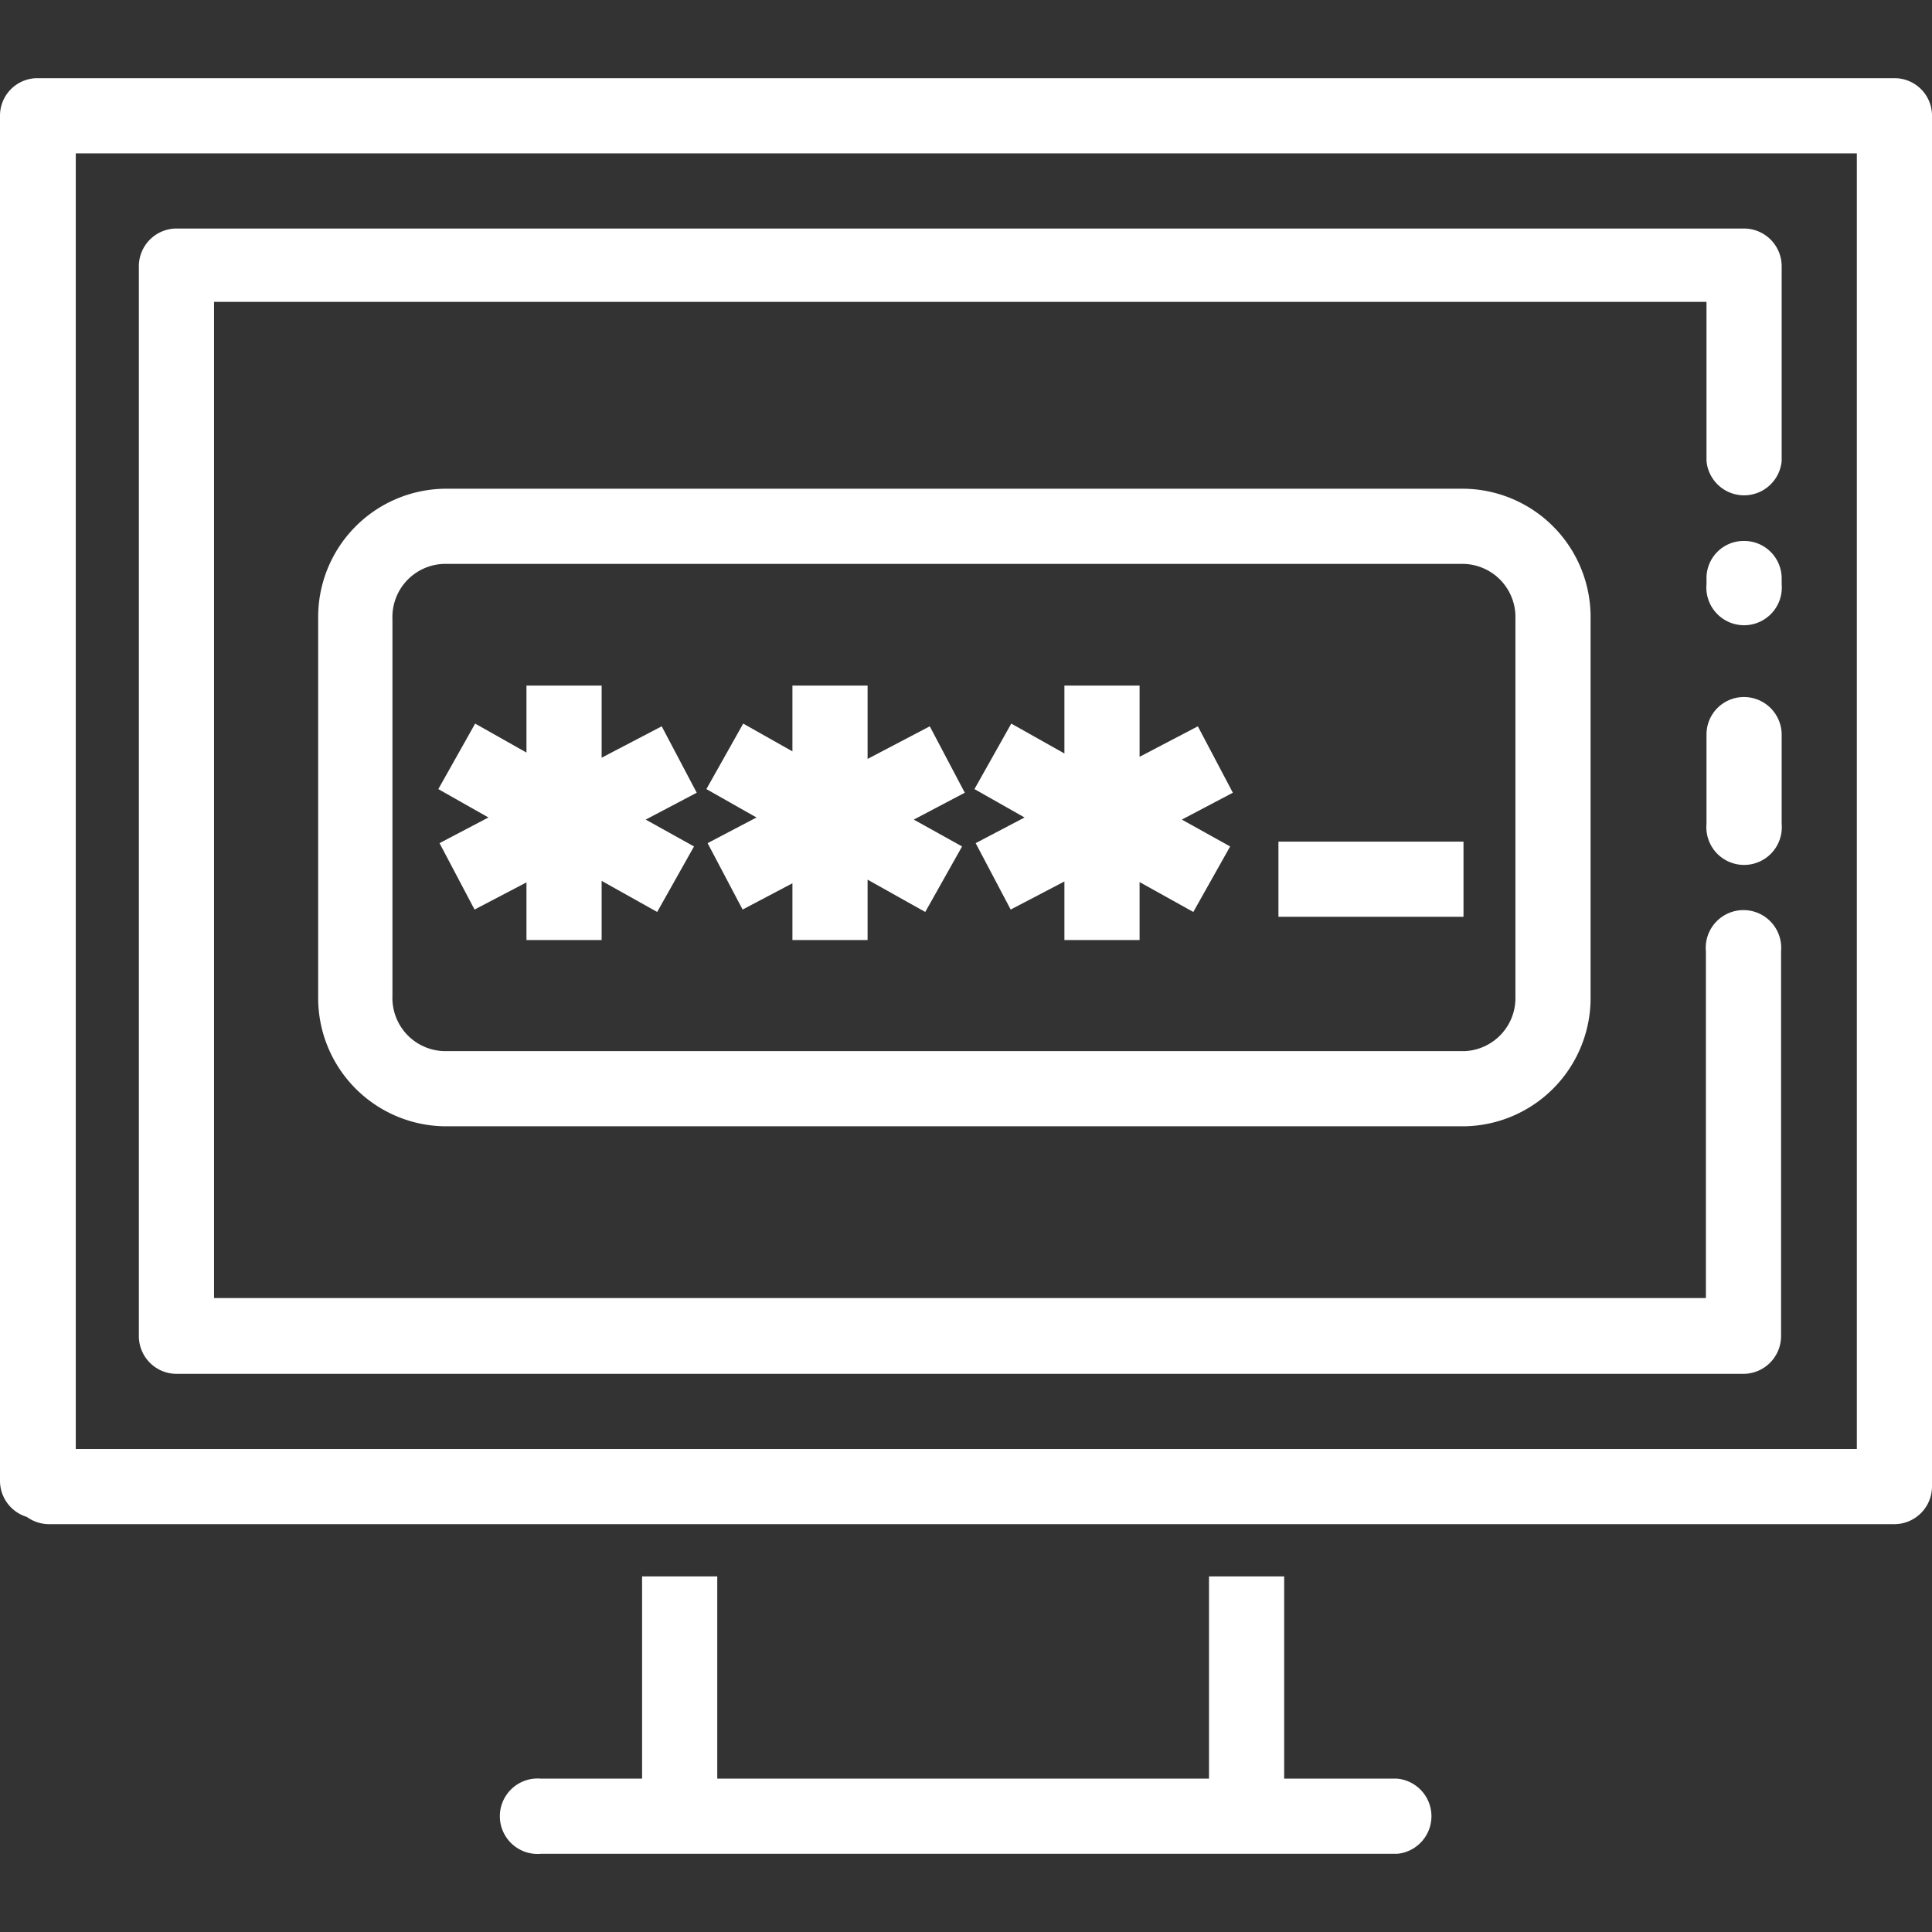
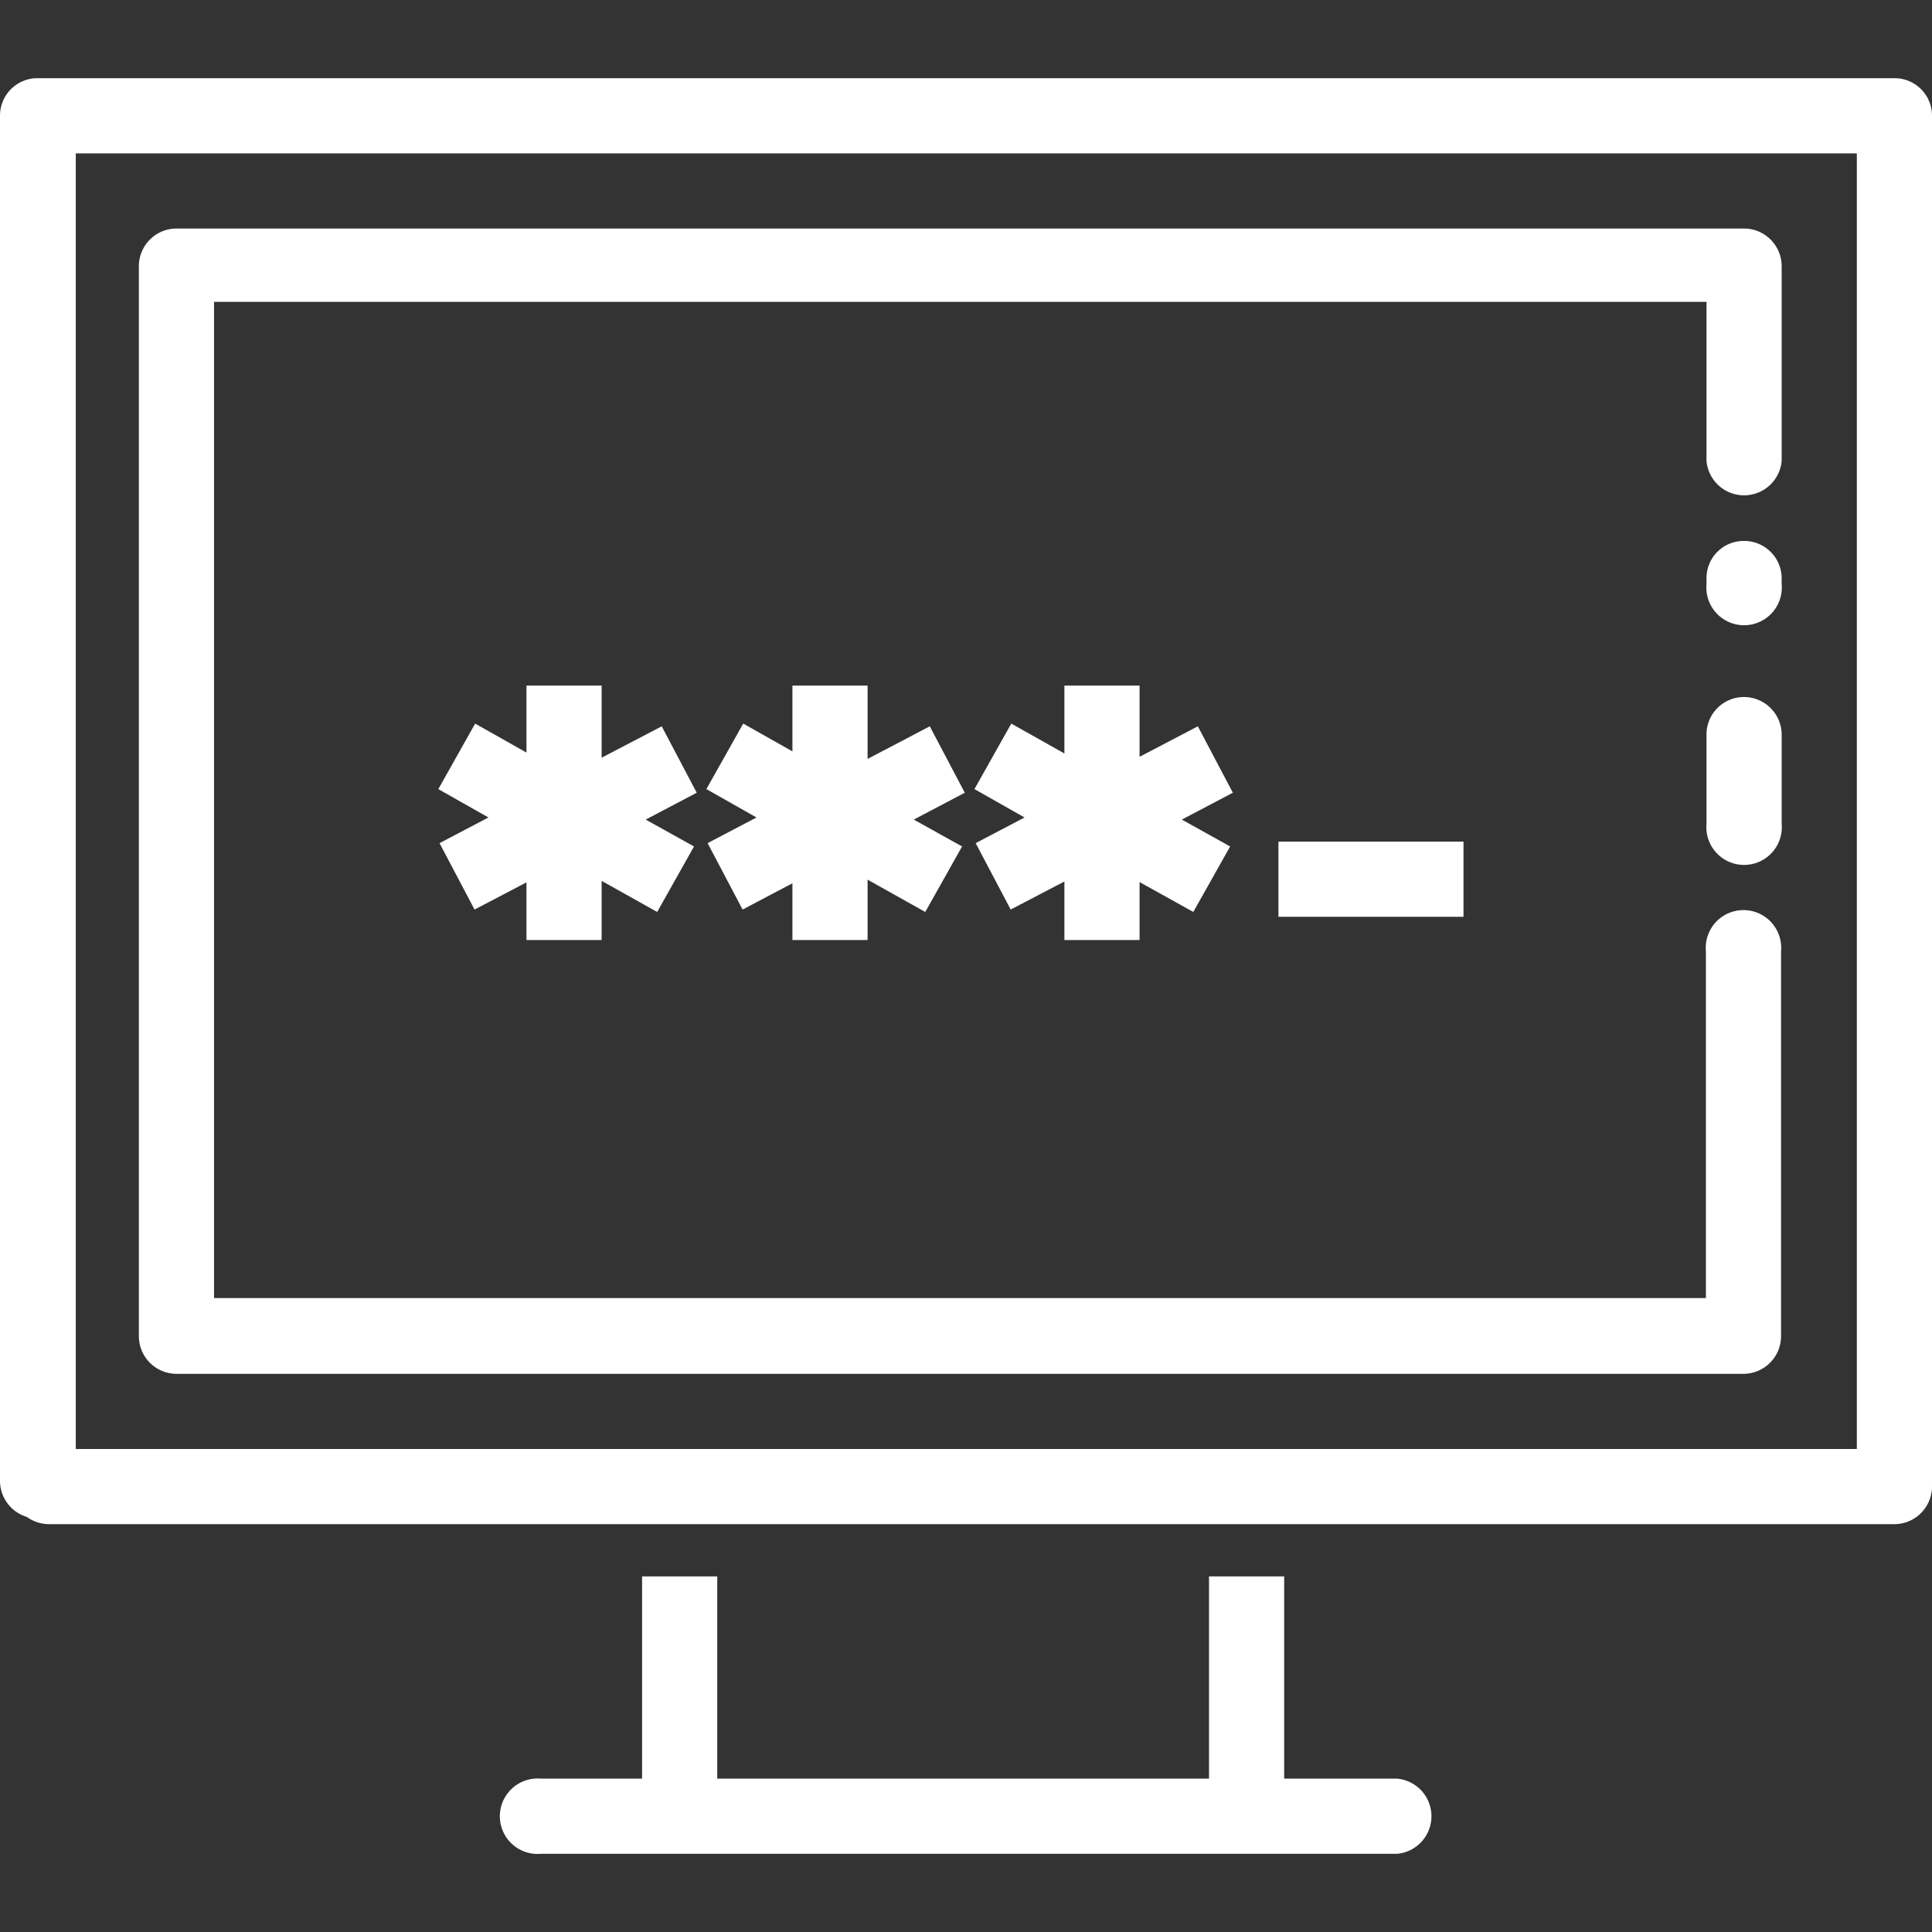
<svg xmlns="http://www.w3.org/2000/svg" id="Layer_1" data-name="Layer 1" viewBox="0 0 64 64">
  <rect x="0" y="0" width="64" height="64" fill="#333333" stroke="none" />
  <title>icon_</title>
  <path fill="#ffffff" d="M62.75,2.59H1.25A1.24,1.24,0,0,0,0,3.83V49.05a1.25,1.25,0,0,0,.89,1.2,1.26,1.26,0,0,0,.74.24H62.75A1.25,1.25,0,0,0,64,49.25V3.83A1.24,1.24,0,0,0,62.75,2.59ZM61.51,48h-59V5.08h59Z" />
  <path fill="#ffffff" d="M57.77,23.09a1.24,1.24,0,0,0-1.24,1.25v2.95a1.25,1.25,0,1,0,2.49,0V24.34A1.25,1.25,0,0,0,57.77,23.09Z" />
  <path fill="#ffffff" d="M57.77,17.92a1.23,1.23,0,0,0-1.24,1.24v.19a1.25,1.25,0,1,0,2.49,0v-.19A1.24,1.24,0,0,0,57.77,17.92Z" />
  <path fill="#ffffff" d="M5.84,45.51H57.77A1.25,1.25,0,0,0,59,44.26V31.51a1.25,1.25,0,1,0-2.49,0V43H7.09v-33H56.53v5.27a1.25,1.25,0,0,0,2.49,0V8.81a1.25,1.25,0,0,0-1.25-1.24H5.84A1.25,1.25,0,0,0,4.6,8.81V44.26A1.25,1.25,0,0,0,5.84,45.51Z" />
  <path fill="#ffffff" d="M46.28,58.92H42.54v-6.7H40.05v6.7H23.76v-6.7H21.27v6.7H17.92a1.25,1.25,0,1,0,0,2.49H46.28a1.25,1.25,0,0,0,0-2.49Z" />
-   <path fill="#ffffff" d="M14.72,16.19a4.25,4.25,0,0,0-4.18,4.31V33a4.25,4.25,0,0,0,4.18,4.31h33.8A4.25,4.25,0,0,0,52.69,33V20.5a4.25,4.25,0,0,0-4.17-4.31ZM50.2,20.5V33a1.76,1.76,0,0,1-1.68,1.82H14.72A1.76,1.76,0,0,1,13,33V20.5a1.76,1.76,0,0,1,1.69-1.82h33.8A1.76,1.76,0,0,1,50.2,20.5Z" />
  <polygon fill="#ffffff" points="39.68 24.06 37.75 25.07 37.75 22.71 35.26 22.71 35.26 24.96 33.5 23.97 32.28 26.14 33.94 27.08 32.32 27.93 33.48 30.13 35.26 29.2 35.26 31.14 37.75 31.14 37.75 29.22 39.53 30.21 40.75 28.04 39.15 27.15 40.84 26.26 39.68 24.06" />
  <polygon fill="#ffffff" points="30.8 24.06 28.74 25.14 28.74 22.71 26.25 22.71 26.25 24.89 24.62 23.97 23.4 26.14 25.06 27.08 23.44 27.93 24.6 30.13 26.25 29.26 26.25 31.14 28.74 31.14 28.74 29.14 30.65 30.21 31.87 28.04 30.27 27.15 31.96 26.26 30.8 24.06" />
  <polygon fill="#ffffff" points="21.92 24.06 19.93 25.1 19.93 22.71 17.44 22.71 17.44 24.93 15.74 23.97 14.52 26.14 16.18 27.08 14.56 27.93 15.72 30.13 17.44 29.23 17.44 31.14 19.93 31.14 19.93 29.18 21.77 30.21 22.99 28.04 21.39 27.15 23.08 26.26 21.92 24.06" />
  <rect fill="#ffffff" x="42.35" y="27.88" width="6.13" height="2.49" />
</svg>